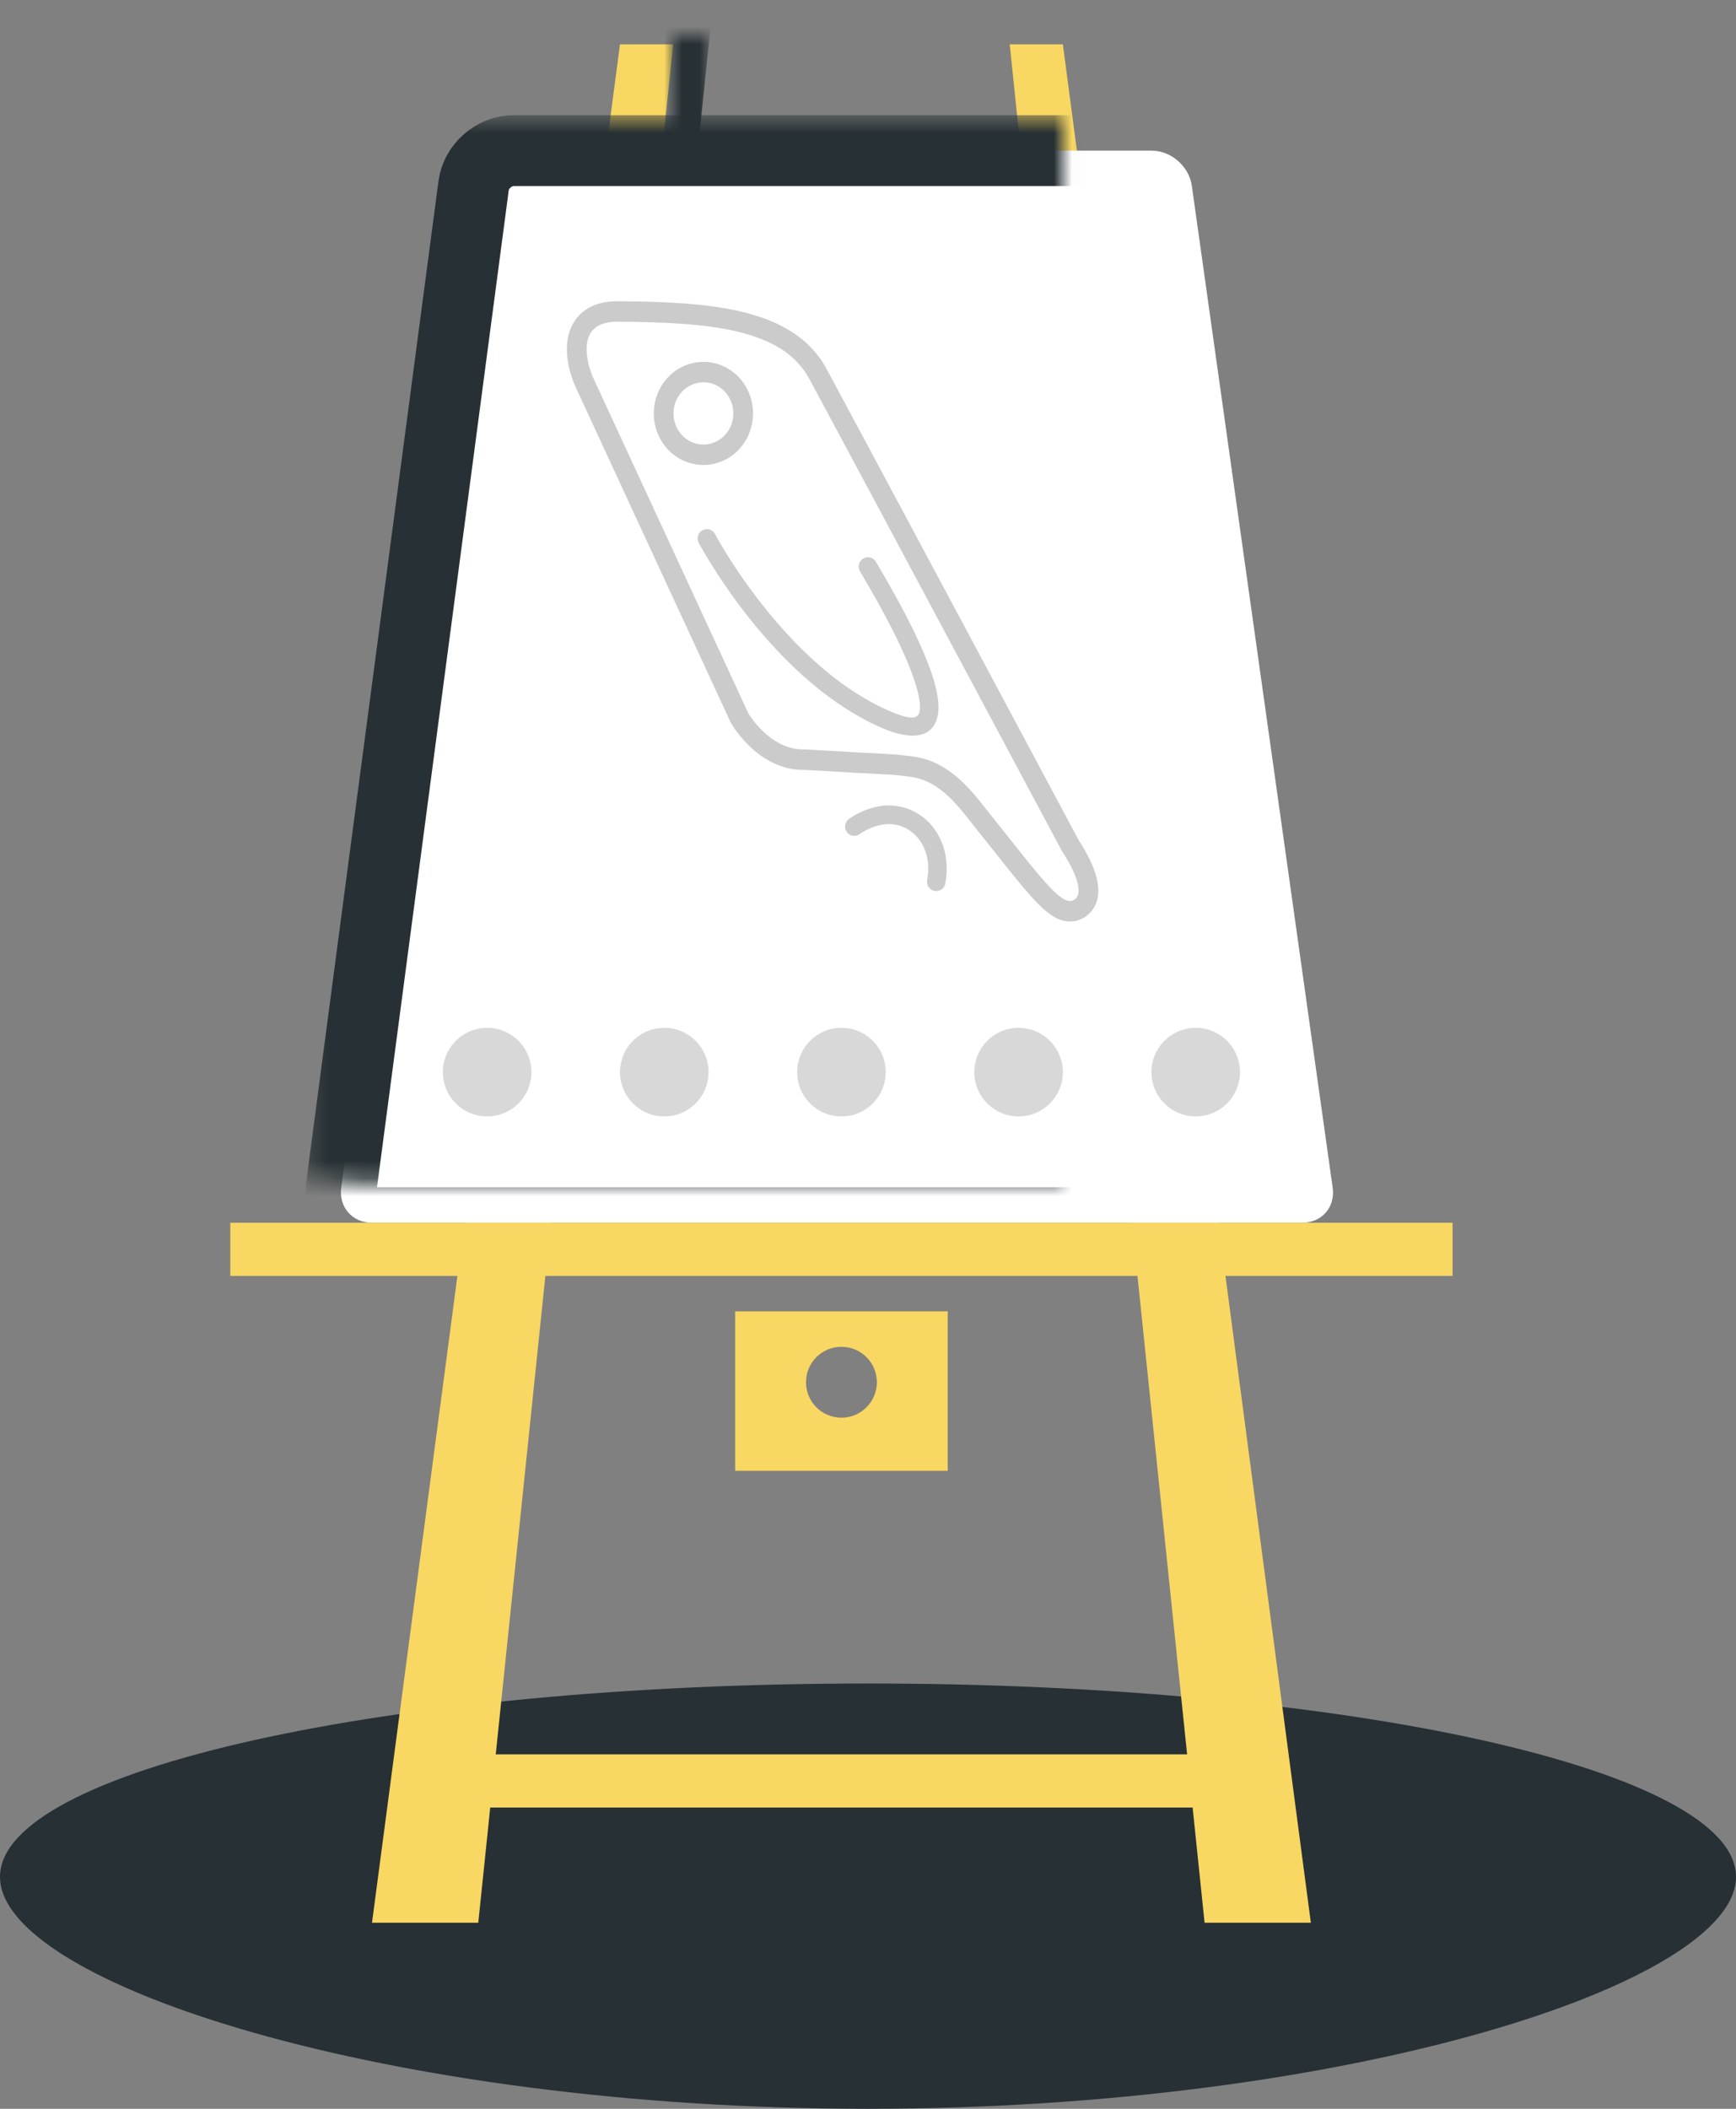
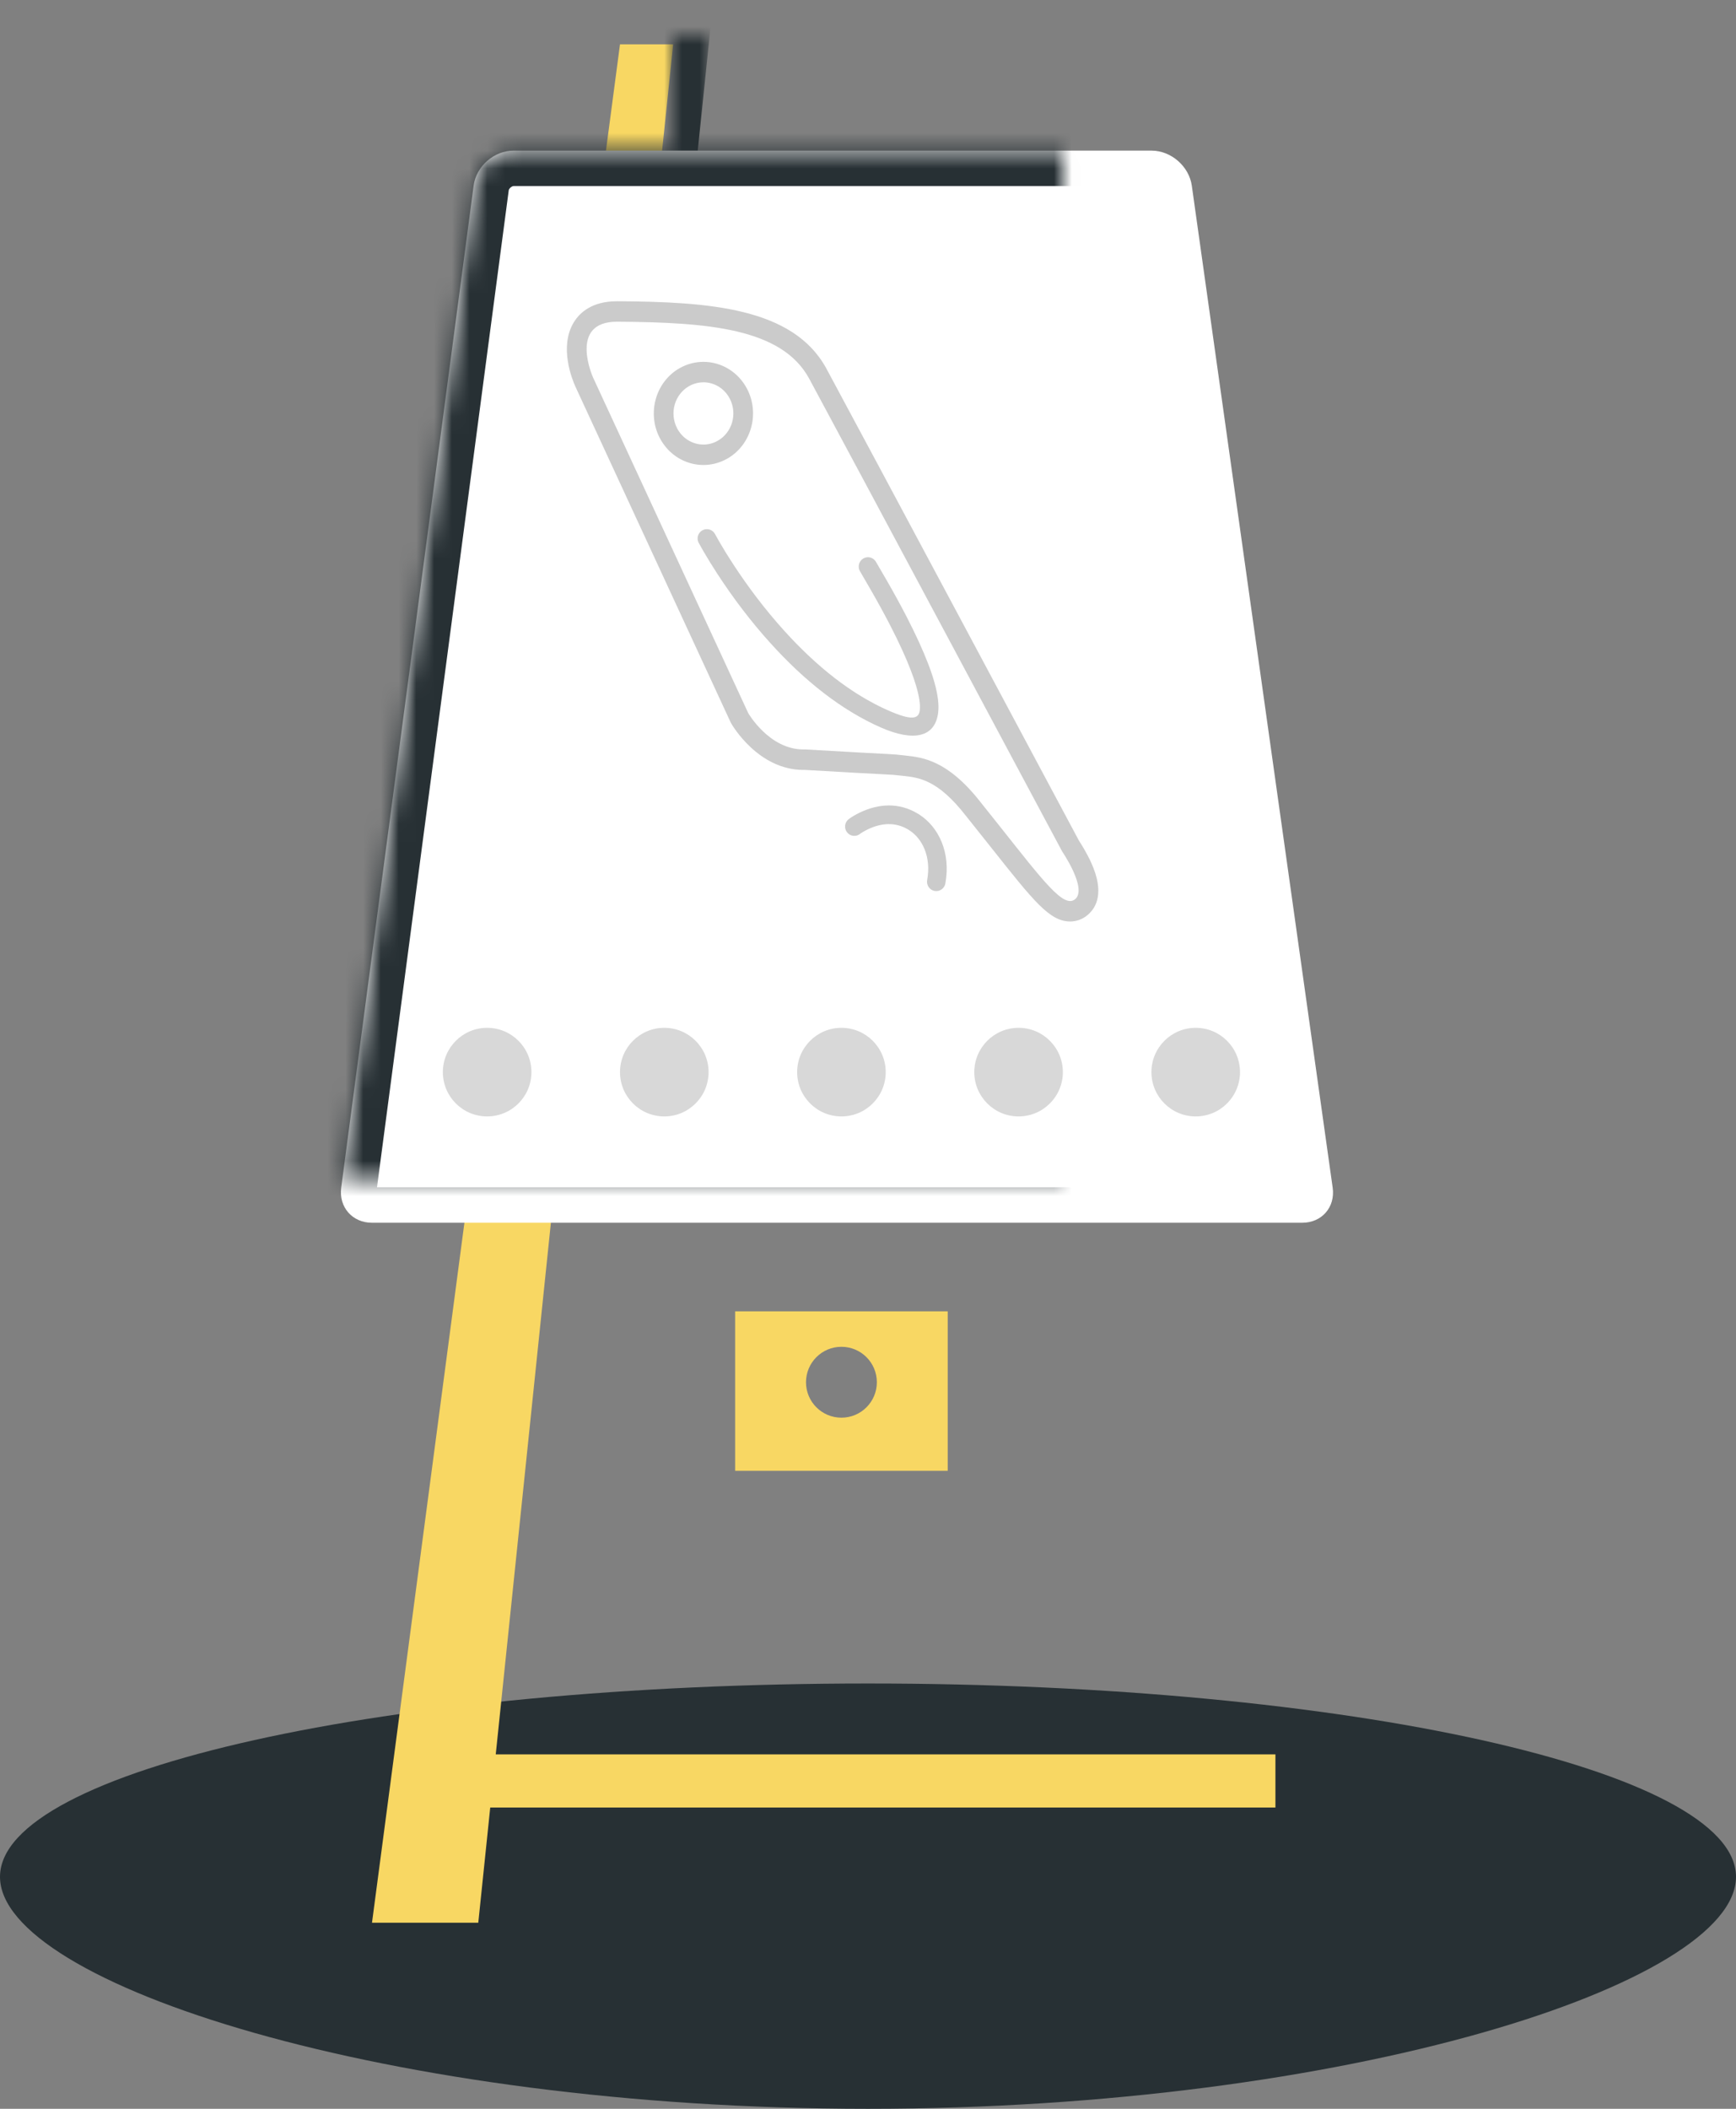
<svg xmlns="http://www.w3.org/2000/svg" xmlns:xlink="http://www.w3.org/1999/xlink" height="119" viewBox="0 0 98 119" width="98">
  <rect x="0" y="0" width="98" height="119" fill="#808080" stroke="none" />
  <defs>
    <path id="a" d="m23 97h49v3h-49z" />
    <mask id="b" height="7" width="53" x="-2" y="-2">
      <path d="m21 95h53v7h-53z" fill="#fff" />
      <use xlink:href="#a" />
    </mask>
-     <path id="c" d="m57 .5 11 106h6l-14-106z" />
    <mask id="d" height="110" width="21" x="-2" y="-2">
      <path d="m55-1.5h21v110h-21z" fill="#fff" />
      <use xlink:href="#c" />
    </mask>
    <path id="e" d="m21 .5 11 106h6l-14-106z" />
    <mask id="f" height="110" width="21" x="-2" y="-2">
      <path d="m19-1.5h21v110h-21z" fill="#fff" />
      <use xlink:href="#e" />
    </mask>
    <path id="g" d="m41.5 72h12v9h-12zm6 6c1.105 0 2-.895 2-2s-.895-2-2-2-2 .895-2 2 .895 2 2 2z" />
    <mask id="h" height="13" width="16" x="-2" y="-2">
      <path d="m39.5 70h16v13h-16z" fill="#fff" />
      <use xlink:href="#g" />
    </mask>
    <path id="i" d="m19.262 65.021c-.144 1.093.626 1.979 1.733 1.979h52.52c1.102 0 1.871-.879 1.716-1.979l-7.952-56.543c-.154-1.093-1.17-1.979-2.276-1.979h-36.008c-1.103 0-2.114.879-2.259 1.979z" />
    <mask id="j" height="64.5" width="60.006" x="-2" y="-2">
-       <path d="m17.244 4.5h60.006v64.5h-60.006z" fill="#fff" />
      <use xlink:href="#i" />
    </mask>
-     <path id="k" d="m13 67h69v3h-69z" />
    <mask id="l" height="7" width="73" x="-2" y="-2">
-       <path d="m11 65h73v7h-73z" fill="#fff" />
      <use xlink:href="#k" />
    </mask>
  </defs>
  <g fill="none" fill-rule="evenodd" transform="translate(0 2)">
    <path d="m49 117c27.062 0 49-7.066 49-13.091 0-6.025-21.938-10.909-49-10.909s-49 4.884-49 10.909c0 6.025 21.938 13.091 49 13.091z" fill="#273034" />
    <use fill="#f8d763" fill-rule="evenodd" xlink:href="#a" />
    <use mask="url(#b)" stroke="#273034" stroke-width="4" xlink:href="#a" />
    <use fill="#f8d763" fill-rule="evenodd" xlink:href="#c" />
    <use mask="url(#d)" stroke="#273034" stroke-width="4" xlink:href="#c" />
    <g transform="matrix(-1 0 0 1 59 0)">
      <use fill="#f8d763" fill-rule="evenodd" xlink:href="#e" />
      <use mask="url(#f)" stroke="#273034" stroke-width="4" xlink:href="#e" />
    </g>
    <use fill="#f8d763" fill-rule="evenodd" xlink:href="#g" />
    <use mask="url(#h)" stroke="#273034" stroke-width="4" xlink:href="#g" />
    <use fill="#fff" fill-rule="evenodd" xlink:href="#i" />
    <use mask="url(#j)" stroke="#273034" stroke-width="4" xlink:href="#i" />
    <path d="m34.826 15c-1.41 0-2.101.644-2.432 1.185-.85 1.388-.083 3.252.08 3.612l.004.01 8.757 18.932.047.09c.061.107 1.528 2.618 4.073 2.618.026 0 .052-0.0.078-.001 2.447.144 3.644.206 4.289.239.745.039.745.039 1.163.086l.081.009.062.007c.852.096 1.913.215 3.488 2.237l.011.013c.531.661 1.016 1.273 1.444 1.813 2.393 3.019 3.288 4.149 4.442 4.149.352 0 .687-.121.967-.351.52-.426.981-1.285.222-2.962-.258-.571-.582-1.078-.693-1.247-.658-1.232-12.747-23.853-14.257-26.638-1.87-3.449-6.644-3.767-11.791-3.803zm0 1.154h.026c5.119.036 9.285.368 10.829 3.215 1.561 2.878 14.281 26.682 14.281 26.682s1.443 2.108.728 2.693c-.084.069-.176.102-.278.102-.77 0-2.128-1.931-5.032-5.547-1.904-2.444-3.337-2.557-4.294-2.666s-.048-.015-5.636-.343c-.032.001-.063.002-.095.002-1.941 0-3.117-2.053-3.117-2.053l-8.757-18.932s-1.424-3.153 1.346-3.153zm4.882 2.265c-.459 0-.917.12-1.323.346-1.361.758-1.875 2.526-1.145 3.94.489.947 1.436 1.535 2.471 1.535.459 0 .917-.12 1.323-.346 1.361-.758 1.875-2.526 1.145-3.94-.489-.947-1.436-1.535-2.471-1.535zm0 1.154c.603 0 1.186.336 1.491.927.441.855.132 1.919-.691 2.378-.254.142-.528.209-.797.209-.603 0-1.186-.336-1.491-.926-.441-.855-.132-1.919.691-2.378.254-.142.528-.209.797-.209zm8.836 25.487c.079-.061.244-.165.47-.271.759-.356 1.532-.407 2.247.018.026.015.051.031.077.048.738.477 1.24 1.506 1.002 2.809-.052.285.135.56.419.612.284.053.556-.136.608-.422.319-1.744-.385-3.187-1.465-3.884-.037-.024-.073-.046-.11-.068-1.057-.627-2.177-.553-3.218-.065-.301.141-.528.285-.663.388-.229.176-.273.506-.098.737s.503.275.732.099zm-9.101-16.429c.013.025.037.07.073.134.058.105.127.226.206.363.225.388.49.819.793 1.283.865 1.324 1.862 2.649 2.982 3.886 1.921 2.124 3.998 3.769 6.213 4.749 1.881.831 3.087.553 3.251-.84.107-.908-.293-2.241-1.075-3.956-.21-.46-.445-.941-.701-1.438-.357-.691-.733-1.374-1.137-2.077-.165-.287-.568-.974-.588-1.011-.135-.257-.451-.355-.706-.219-.255.136-.352.454-.218.71.033.063.456.785.607 1.047.397.69.766 1.359 1.114 2.035.249.483.477.948.679 1.392.704 1.542 1.063 2.743.987 3.394-.059.499-.459.591-1.794.001-2.064-.912-4.03-2.47-5.86-4.494-1.08-1.194-2.045-2.475-2.882-3.756-.293-.448-.548-.864-.764-1.236-.129-.222-.215-.378-.258-.459-.135-.256-.451-.354-.706-.218-.255.136-.352.454-.217.711z" fill="#cbcbcb" />
    <use fill="#f8d763" fill-rule="evenodd" xlink:href="#k" />
    <use mask="url(#l)" stroke="#273034" stroke-width="4" xlink:href="#k" />
    <g fill="#d8d8d8">
      <circle cx="27.5" cy="58.5" r="2.5" />
      <circle cx="37.5" cy="58.5" r="2.5" />
      <circle cx="47.5" cy="58.5" r="2.5" />
      <circle cx="57.5" cy="58.5" r="2.5" />
      <circle cx="67.5" cy="58.5" r="2.5" />
    </g>
  </g>
</svg>